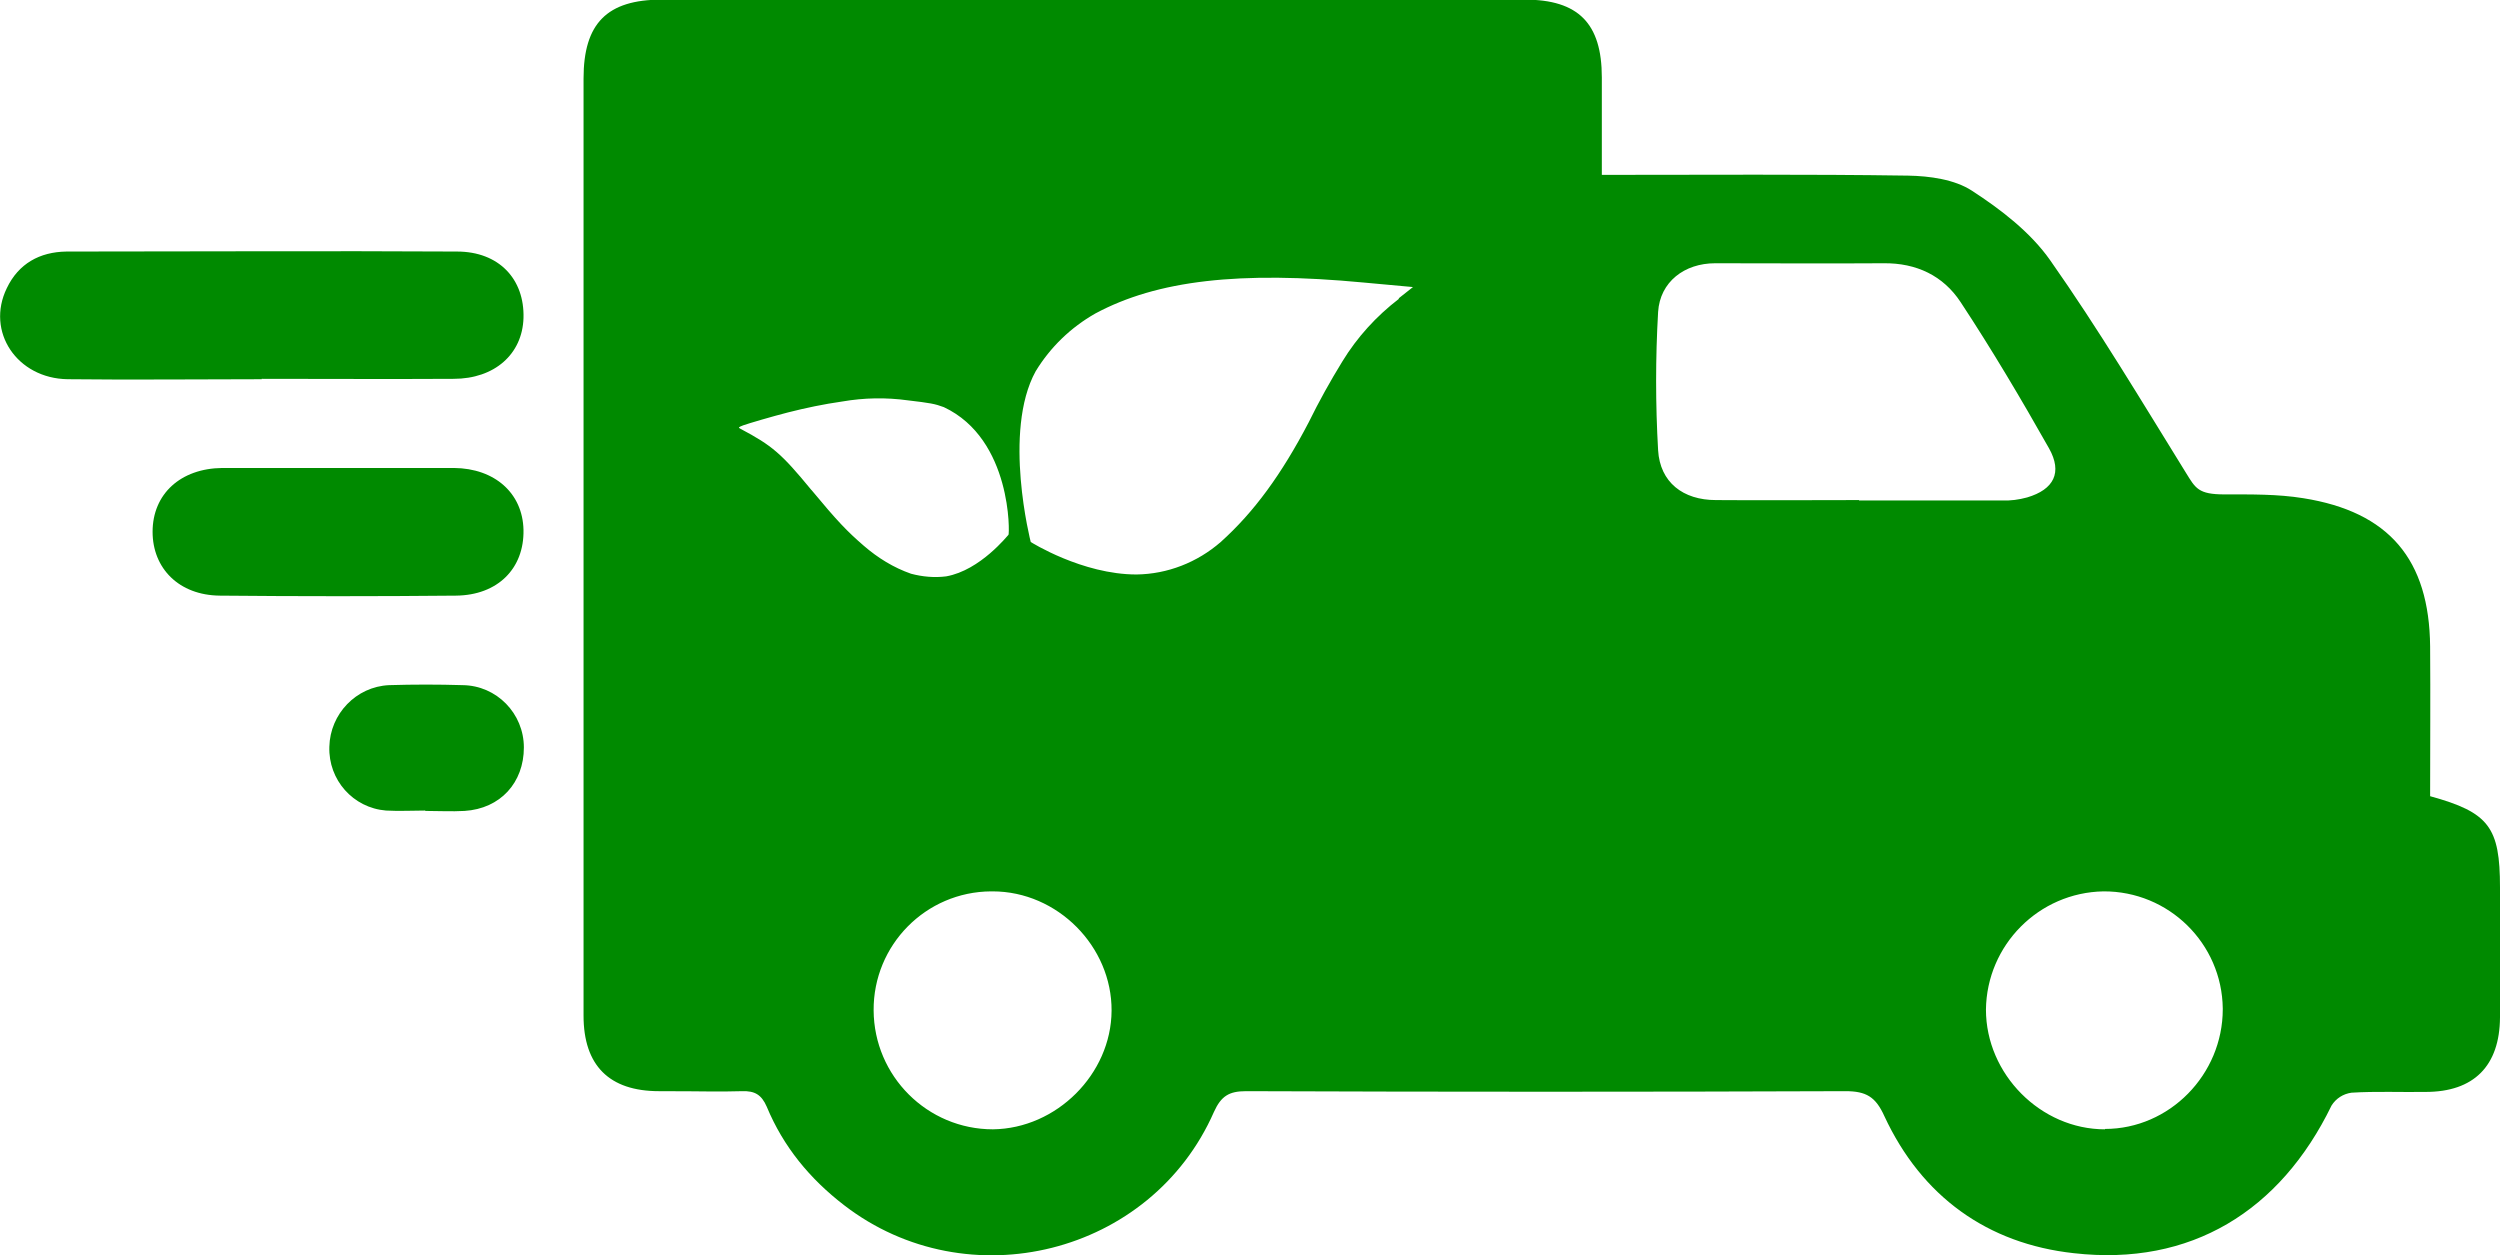
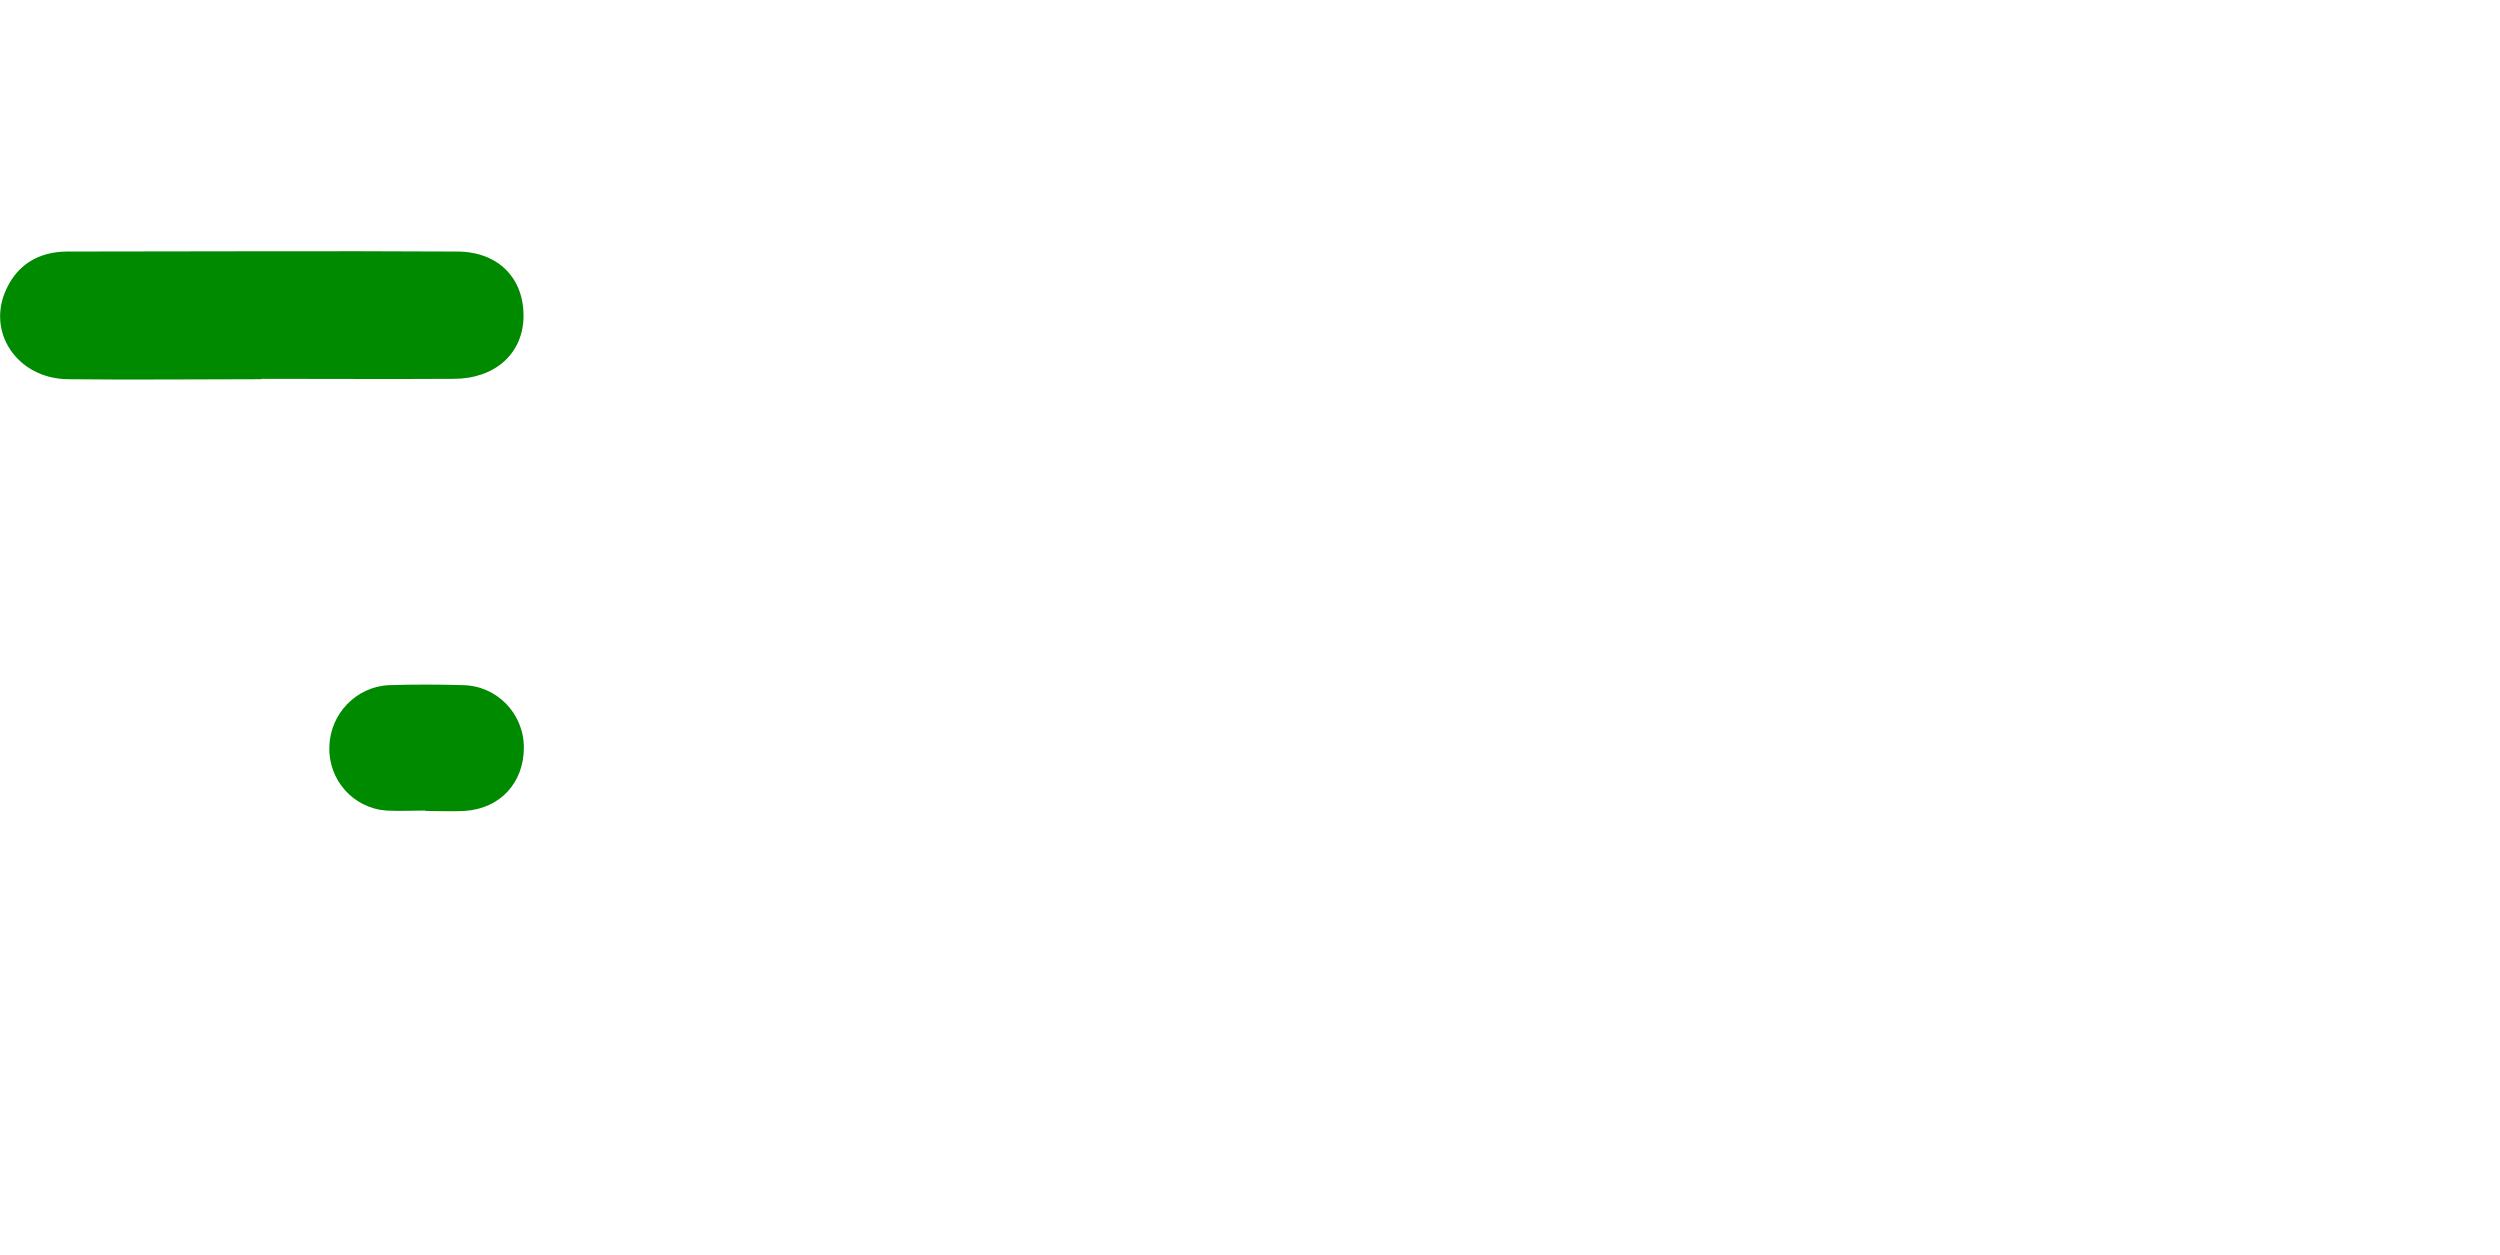
<svg xmlns="http://www.w3.org/2000/svg" viewBox="0 0 661.9 332.4" version="1.1" id="Layer_1">
  <defs>
    <style>
      .st0 {
        fill: #008a00;
      }
    </style>
  </defs>
  <g id="Layer_1-2">
-     <path d="M69.3,100.4c-17.1,0-34.3.2-51.4,0-13.4-.2-21.7-12.6-16.1-24.1,3.1-6.5,8.7-9.6,15.8-9.7,34.5,0,69-.2,103.4,0,11.1,0,17.9,7.3,17.6,17.6-.3,9.6-7.7,16.1-18.5,16.1-16.9.1-33.9,0-50.8,0Z" class="st0" />
-     <path d="M89.6,123.9c10.2,0,20.4,0,30.6,0,10.8.1,18.2,6.7,18.4,16.4.2,10.2-6.8,17.3-17.9,17.4-20.8.2-41.6.2-62.5,0-10.8-.1-17.8-7.2-17.8-16.9,0-10,7.4-16.8,18.5-16.9,10.2,0,20.4,0,30.6,0Z" class="st0" />
+     <path d="M69.3,100.4c-17.1,0-34.3.2-51.4,0-13.4-.2-21.7-12.6-16.1-24.1,3.1-6.5,8.7-9.6,15.8-9.7,34.5,0,69-.2,103.4,0,11.1,0,17.9,7.3,17.6,17.6-.3,9.6-7.7,16.1-18.5,16.1-16.9.1-33.9,0-50.8,0" class="st0" />
    <path d="M112.6,214.6c-3.5,0-6.9.2-10.4,0-8.7-.7-15.3-8.1-15-16.9.2-8.7,7.1-15.9,15.8-16.3,6.5-.2,13-.2,19.5,0,9,.1,16.2,7.5,16.2,16.5,0,9.3-6.2,16.2-15.7,16.8-3.4.2-6.9,0-10.4,0h0Z" class="st0" />
-     <path d="M661.9,235c0-16-2.9-19.9-18.5-24.2,0-13.1.1-26.4,0-39.6-.2-23.1-10.9-35.7-33.6-39.3-6.8-1.1-13.8-1-20.8-1s-7.7-1.6-10.3-5.8c-11.7-18.9-23.1-38-35.9-56.2-5.2-7.4-13-13.4-20.7-18.4-4.6-3-11.2-3.9-16.9-4-26.7-.4-53.4-.2-81.1-.2v-25.8c0-14.3-6.2-20.6-20.4-20.6h-228.5c-14.5,0-20.7,6.3-20.7,20.9v248.1c0,13.2,6.8,20,20,20s14.7.2,22,0c3.3-.1,5.1.9,6.5,4.1,4.4,10.6,11.4,19.1,20.5,26.1,32.7,25.2,81.3,13.1,97.9-24.7,1.9-4.2,4-5.5,8.5-5.5,52.9.2,105.8.2,158.7,0,5.5,0,8,1.5,10.3,6.6,9.9,21.3,27.3,33.8,50.2,36.3,30.9,3.5,54.6-11.1,68.2-39.1,1.2-1.9,3.1-3.1,5.3-3.4,6.5-.4,13.1-.1,19.6-.2,12.8,0,19.6-6.9,19.7-19.7.1-11.4,0-22.9,0-34.3ZM214.8,129.7c-7.9-9.6-10.3-11.7-18.8-16.2-.6-.3-.5-.4.8-.9,1.4-.5,7.5-2.3,11.8-3.4,4.7-1.2,9.5-2.2,14.4-2.9,5.8-1,11.6-1.1,17.4-.3,5.9.7,7.1.9,9.5,1.8,18.1,8.5,17.4,33.8,17.1,33.8-.1,0-7.4,9.4-16.5,11-3.1.4-6.3.1-9.3-.7-4.6-1.6-8.8-4.2-12.5-7.4-4.4-3.8-7-6.5-13.8-14.7ZM262.9,299c-17.4,0-31.5-14.1-31.6-31.5-.1-17.3,13.8-31.4,31.1-31.5.1,0,.3,0,.4,0,17.2,0,31.6,14.6,31.5,31.6-.1,16.8-14.6,31.2-31.4,31.4ZM370.4,79.1c-6,4.6-11.1,10.2-15,16.6-3.2,5.2-6.2,10.6-8.9,16.1-7.2,13.8-14.5,23.8-23.3,31.7-6.2,5.4-14.1,8.5-22.3,8.6h0c-14.4,0-28-8.6-28-8.6,0,0-7.5-29.2,1.3-45.2,3.9-6.4,9.3-11.6,15.8-15.3,16.4-8.8,38.2-11.3,71-8.2l13.1,1.2-3.8,3ZM492.2,132.4h0c-12.6,0-25.3.1-37.9,0-8.7,0-14.8-4.7-15.3-13.2-.7-12.2-.7-24.4,0-36.6.5-8,7-12.9,15.1-12.9,14.9,0,29.8.1,44.6,0,8.7-.1,15.8,3.3,20.4,10.3,8.3,12.6,16,25.6,23.4,38.7,3.6,6.4,1.3,10.9-5.8,13-2.2.6-4.4.9-6.6.8-12.6,0-25.2,0-37.9,0ZM557.3,299c-17,0-31.5-14.6-31.5-31.7.2-17.1,14-31,31.1-31.3,17.3-.1,31.4,13.8,31.6,31,0,0,0,.1,0,.2,0,17.3-14.1,31.7-31.2,31.7Z" class="st0" />
  </g>
</svg>